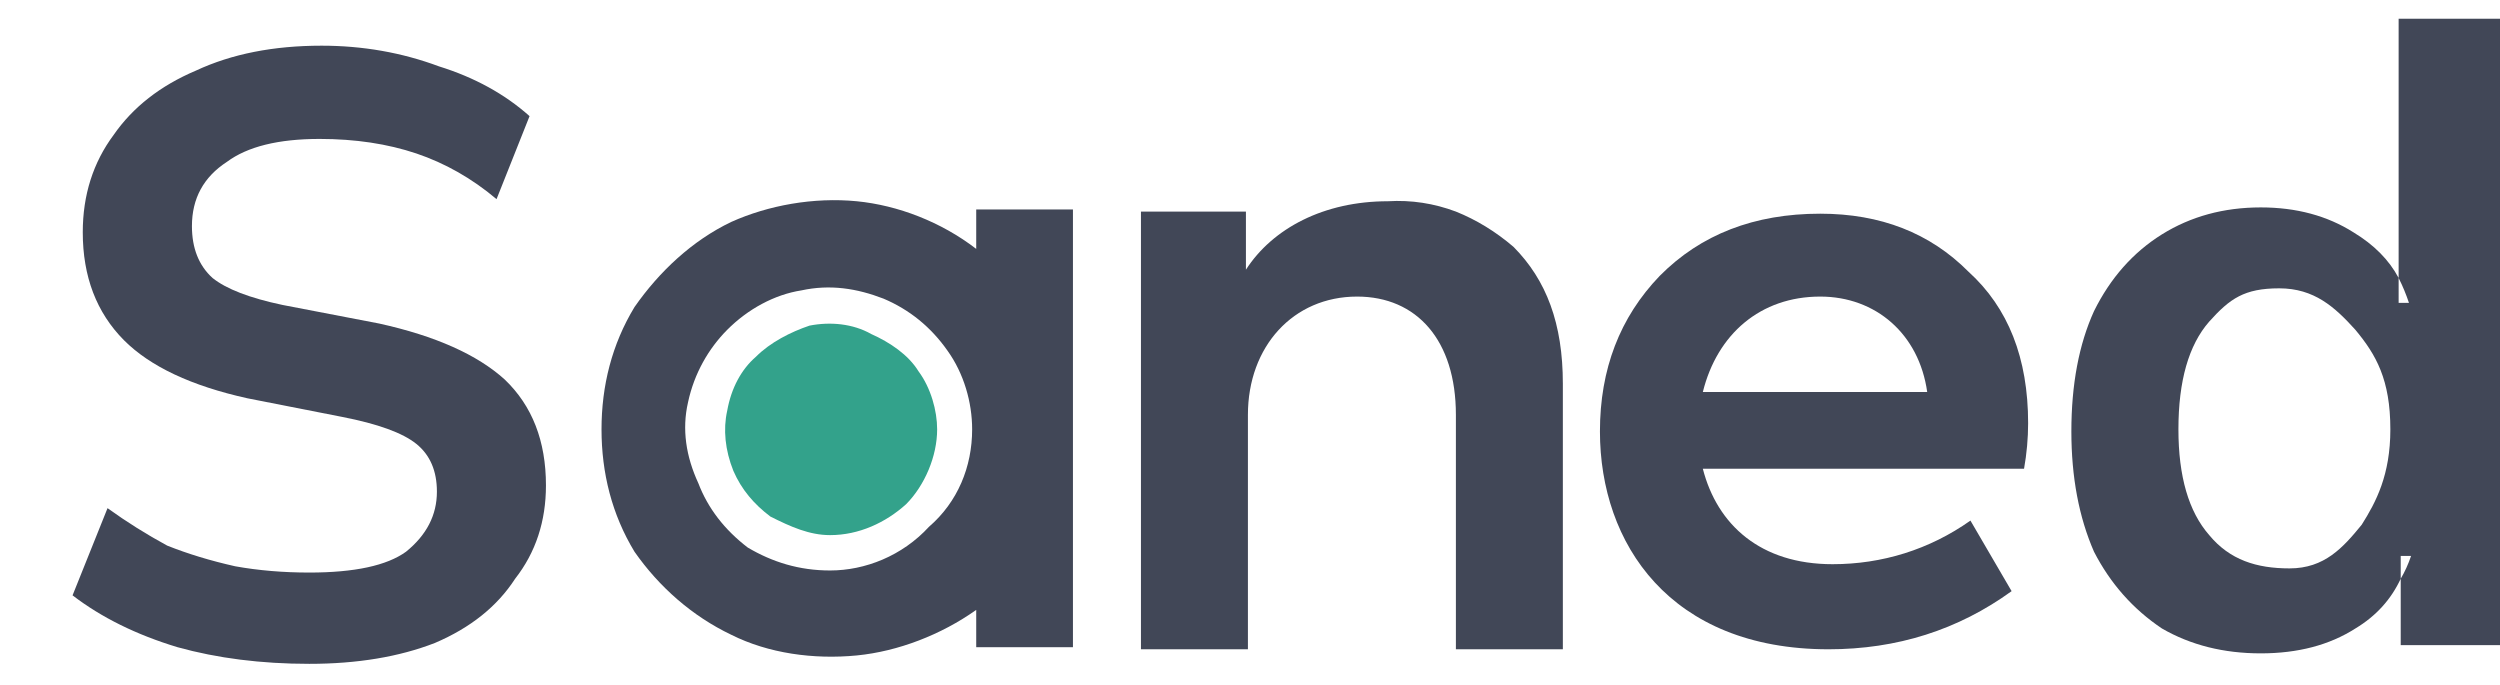
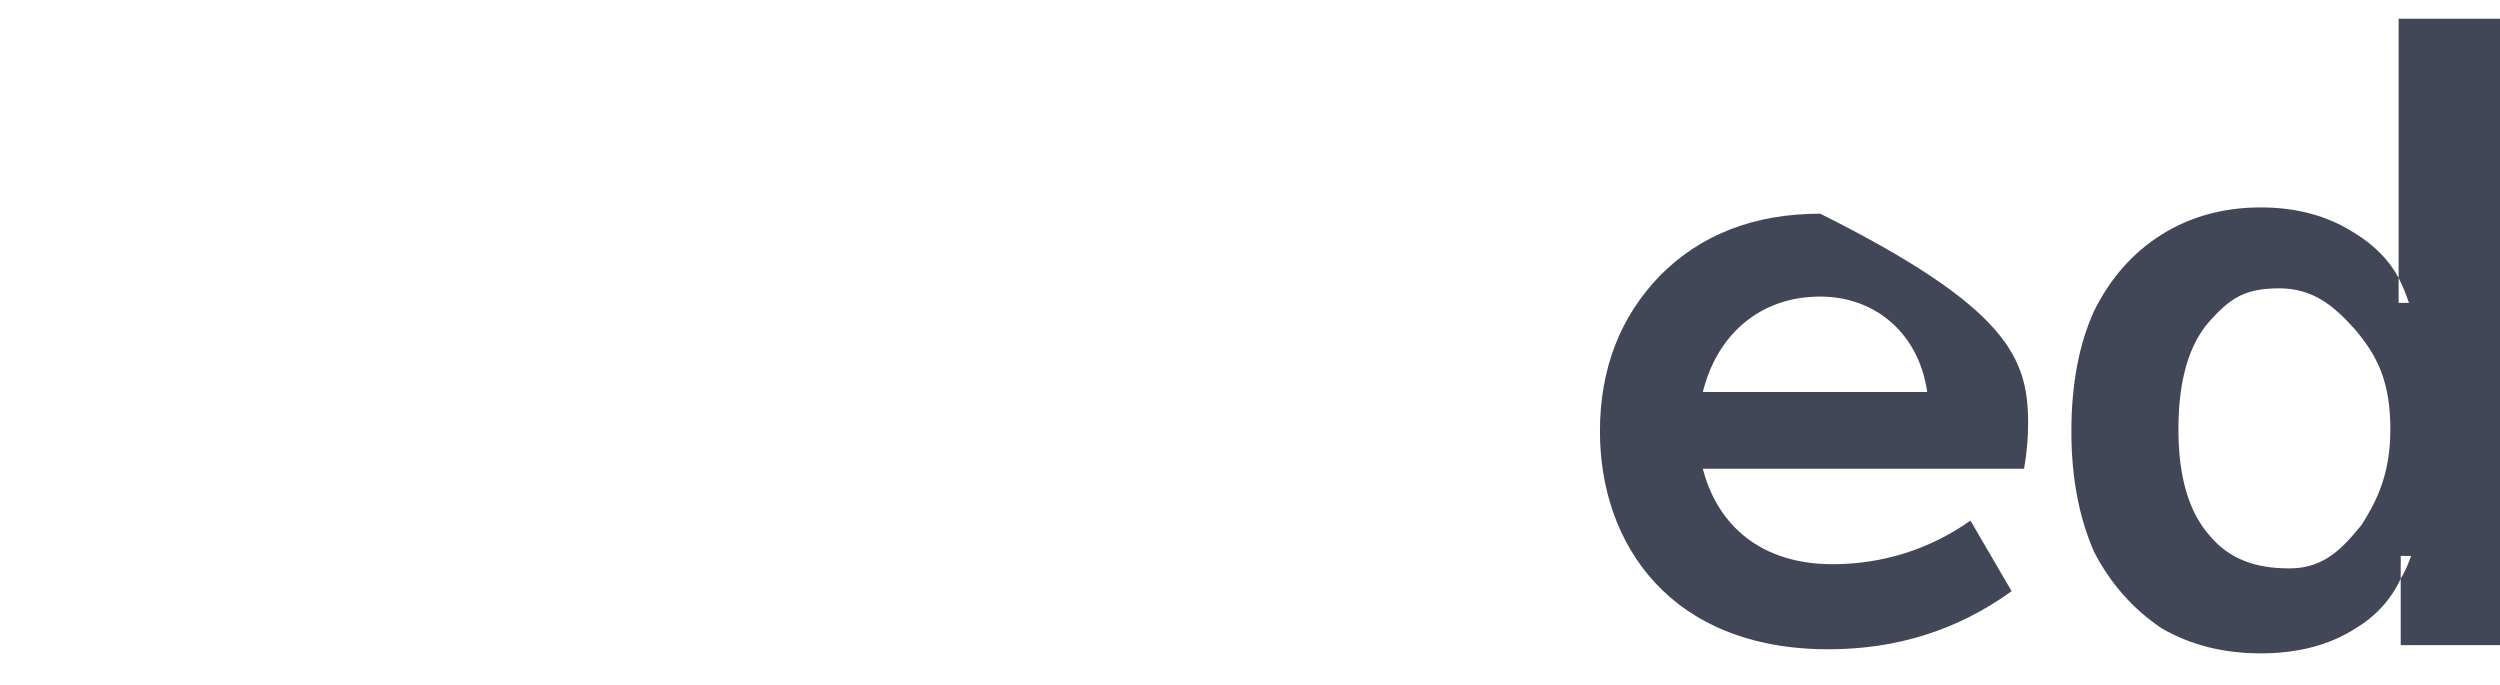
<svg xmlns="http://www.w3.org/2000/svg" width="84px" height="23px" viewBox="0 0 83 23" version="1.1">
  <g id="surface1">
-     <path style=" stroke:none;fill-rule:evenodd;fill:rgb(25.49%,27.843%,34.118%);fill-opacity:1;" d="M 67.508 15.75 L 56.715 15.75 C 57.199 17.633 58.652 18.957 61.074 18.957 C 62.734 18.957 64.324 18.469 65.707 17.492 L 67.09 19.863 C 65.293 21.164 63.242 21.816 60.938 21.816 C 55.609 21.816 53.258 18.262 53.258 14.496 C 53.258 12.406 53.926 10.664 55.266 9.27 C 56.648 7.875 58.445 7.18 60.66 7.18 C 62.688 7.18 64.348 7.828 65.641 9.129 C 66.977 10.34 67.645 12.035 67.645 14.219 C 67.645 14.73 67.598 15.242 67.508 15.75 Z M 56.715 13.172 L 64.254 13.172 C 63.98 11.223 62.527 9.965 60.66 9.965 C 58.652 9.965 57.199 11.223 56.715 13.172 Z M 56.715 13.172 " />
+     <path style=" stroke:none;fill-rule:evenodd;fill:rgb(25.49%,27.843%,34.118%);fill-opacity:1;" d="M 67.508 15.75 L 56.715 15.75 C 57.199 17.633 58.652 18.957 61.074 18.957 C 62.734 18.957 64.324 18.469 65.707 17.492 L 67.09 19.863 C 65.293 21.164 63.242 21.816 60.938 21.816 C 55.609 21.816 53.258 18.262 53.258 14.496 C 53.258 12.406 53.926 10.664 55.266 9.27 C 56.648 7.875 58.445 7.18 60.66 7.18 C 66.977 10.34 67.645 12.035 67.645 14.219 C 67.645 14.73 67.598 15.242 67.508 15.75 Z M 56.715 13.172 L 64.254 13.172 C 63.98 11.223 62.527 9.965 60.66 9.965 C 58.652 9.965 57.199 11.223 56.715 13.172 Z M 56.715 13.172 " />
    <path style=" stroke:none;fill-rule:evenodd;fill:rgb(25.49%,27.843%,34.118%);fill-opacity:1;" d="M 75.461 21.953 C 74.215 21.953 73.109 21.676 72.141 21.117 C 71.172 20.469 70.41 19.609 69.859 18.539 C 69.352 17.379 69.098 16.031 69.098 14.496 C 69.098 12.918 69.352 11.57 69.859 10.453 C 70.41 9.34 71.172 8.48 72.141 7.875 C 73.109 7.273 74.215 6.969 75.461 6.969 C 76.66 6.969 77.695 7.25 78.574 7.805 C 79.266 8.223 79.773 8.734 80.094 9.34 L 80.094 0.629 L 83.691 0.629 L 83.691 21.676 L 80.164 21.676 L 80.164 19.445 C 79.84 20.141 79.336 20.699 78.641 21.117 C 77.766 21.676 76.707 21.953 75.461 21.953 Z M 80.094 9.34 L 80.094 10.176 L 80.441 10.176 C 80.348 9.898 80.234 9.617 80.094 9.34 Z M 80.164 19.445 C 80.301 19.215 80.418 18.957 80.512 18.68 L 80.164 18.68 Z M 76.43 19.098 C 77.605 19.098 78.227 18.398 78.852 17.633 C 79.336 16.867 79.816 15.961 79.816 14.426 C 79.816 12.754 79.336 11.918 78.641 11.082 C 77.949 10.316 77.258 9.688 76.082 9.688 C 74.906 9.688 74.422 10.035 73.73 10.805 C 73.039 11.594 72.695 12.801 72.695 14.426 C 72.695 16.008 73.039 17.191 73.73 17.98 C 74.422 18.816 75.324 19.098 76.43 19.098 Z M 76.43 19.098 " />
-     <path style=" stroke:none;fill-rule:nonzero;fill:rgb(25.49%,27.843%,34.118%);fill-opacity:1;" d="M 9.891 22.305 C 8.277 22.305 6.801 22.117 5.465 21.746 C 4.082 21.328 2.906 20.746 1.938 20.004 L 3.113 17.074 C 3.758 17.539 4.426 17.957 5.117 18.332 C 5.809 18.609 6.57 18.84 7.402 19.027 C 8.184 19.168 9.016 19.238 9.891 19.238 C 11.414 19.238 12.496 19.004 13.141 18.539 C 13.832 17.98 14.18 17.309 14.18 16.52 C 14.18 15.82 13.949 15.285 13.488 14.914 C 13.027 14.543 12.195 14.242 10.996 14.008 L 7.816 13.383 C 5.926 12.965 4.543 12.312 3.664 11.43 C 2.742 10.5 2.281 9.293 2.281 7.805 C 2.281 6.551 2.629 5.461 3.32 4.531 C 3.965 3.602 4.887 2.879 6.086 2.371 C 7.285 1.812 8.691 1.535 10.305 1.535 C 11.688 1.535 13.004 1.766 14.25 2.23 C 15.445 2.602 16.461 3.16 17.293 3.902 L 16.184 6.691 C 15.355 5.992 14.457 5.484 13.488 5.156 C 12.52 4.832 11.438 4.668 10.238 4.668 C 8.852 4.668 7.816 4.926 7.125 5.438 C 6.34 5.949 5.949 6.668 5.949 7.598 C 5.949 8.34 6.18 8.922 6.641 9.34 C 7.102 9.711 7.887 10.012 8.992 10.246 L 12.242 10.871 C 14.133 11.289 15.539 11.918 16.461 12.754 C 17.383 13.637 17.844 14.82 17.844 16.309 C 17.844 17.516 17.5 18.562 16.809 19.445 C 16.207 20.375 15.309 21.094 14.109 21.605 C 12.91 22.07 11.504 22.305 9.891 22.305 Z M 9.891 22.305 " />
-     <path style=" stroke:none;fill-rule:evenodd;fill:rgb(25.49%,27.843%,34.118%);fill-opacity:1;" d="M 35.551 7.039 L 35.551 21.746 L 32.301 21.746 L 32.301 20.492 C 31.125 21.328 29.672 21.887 28.289 22.023 C 26.836 22.164 25.316 21.953 24.07 21.328 C 22.754 20.699 21.648 19.723 20.82 18.539 C 20.059 17.285 19.711 15.891 19.711 14.426 C 19.711 12.965 20.059 11.57 20.82 10.316 C 21.648 9.129 22.754 8.086 24.07 7.457 C 25.316 6.898 26.836 6.621 28.289 6.762 C 29.672 6.898 31.125 7.457 32.301 8.363 L 32.301 7.039 Z M 30.711 17.703 C 31.68 16.867 32.164 15.684 32.164 14.426 C 32.164 13.52 31.887 12.547 31.332 11.777 C 30.777 10.988 30.062 10.406 29.188 10.035 C 28.289 9.688 27.391 9.547 26.422 9.758 C 25.523 9.898 24.625 10.387 23.934 11.082 C 23.309 11.711 22.824 12.547 22.617 13.52 C 22.41 14.426 22.547 15.332 22.965 16.238 C 23.285 17.074 23.84 17.797 24.625 18.398 C 25.453 18.887 26.352 19.168 27.391 19.168 C 28.566 19.168 29.812 18.68 30.711 17.703 Z M 30.711 17.703 " />
-     <path style=" stroke:none;fill-rule:nonzero;fill:rgb(20%,63.529%,54.51%);fill-opacity:1;" d="M 27.391 17.98 C 26.699 17.98 26.074 17.703 25.383 17.355 C 24.832 16.938 24.414 16.449 24.141 15.82 C 23.863 15.125 23.793 14.426 23.934 13.801 C 24.07 13.035 24.414 12.406 24.898 11.988 C 25.383 11.5 26.074 11.152 26.699 10.941 C 27.391 10.805 28.152 10.871 28.773 11.223 C 29.395 11.5 30.02 11.918 30.363 12.477 C 30.777 13.035 30.988 13.801 30.988 14.426 C 30.988 15.332 30.57 16.309 29.949 16.938 C 29.258 17.562 28.359 17.98 27.391 17.98 Z M 27.391 17.98 " />
-     <path style=" stroke:none;fill-rule:nonzero;fill:rgb(25.49%,27.843%,34.118%);fill-opacity:1;" d="M 37.836 21.816 L 37.836 7.109 L 41.363 7.109 L 41.363 9.062 C 42.262 7.668 43.988 6.762 46.133 6.762 C 46.918 6.715 47.68 6.832 48.418 7.109 C 49.109 7.387 49.754 7.781 50.352 8.293 C 51.461 9.41 52.012 10.871 52.012 12.895 L 52.012 21.816 L 48.418 21.816 L 48.418 13.938 C 48.418 11.43 47.102 9.965 45.098 9.965 C 42.953 9.965 41.43 11.641 41.43 13.938 L 41.43 21.816 Z M 37.836 21.816 " />
  </g>
</svg>